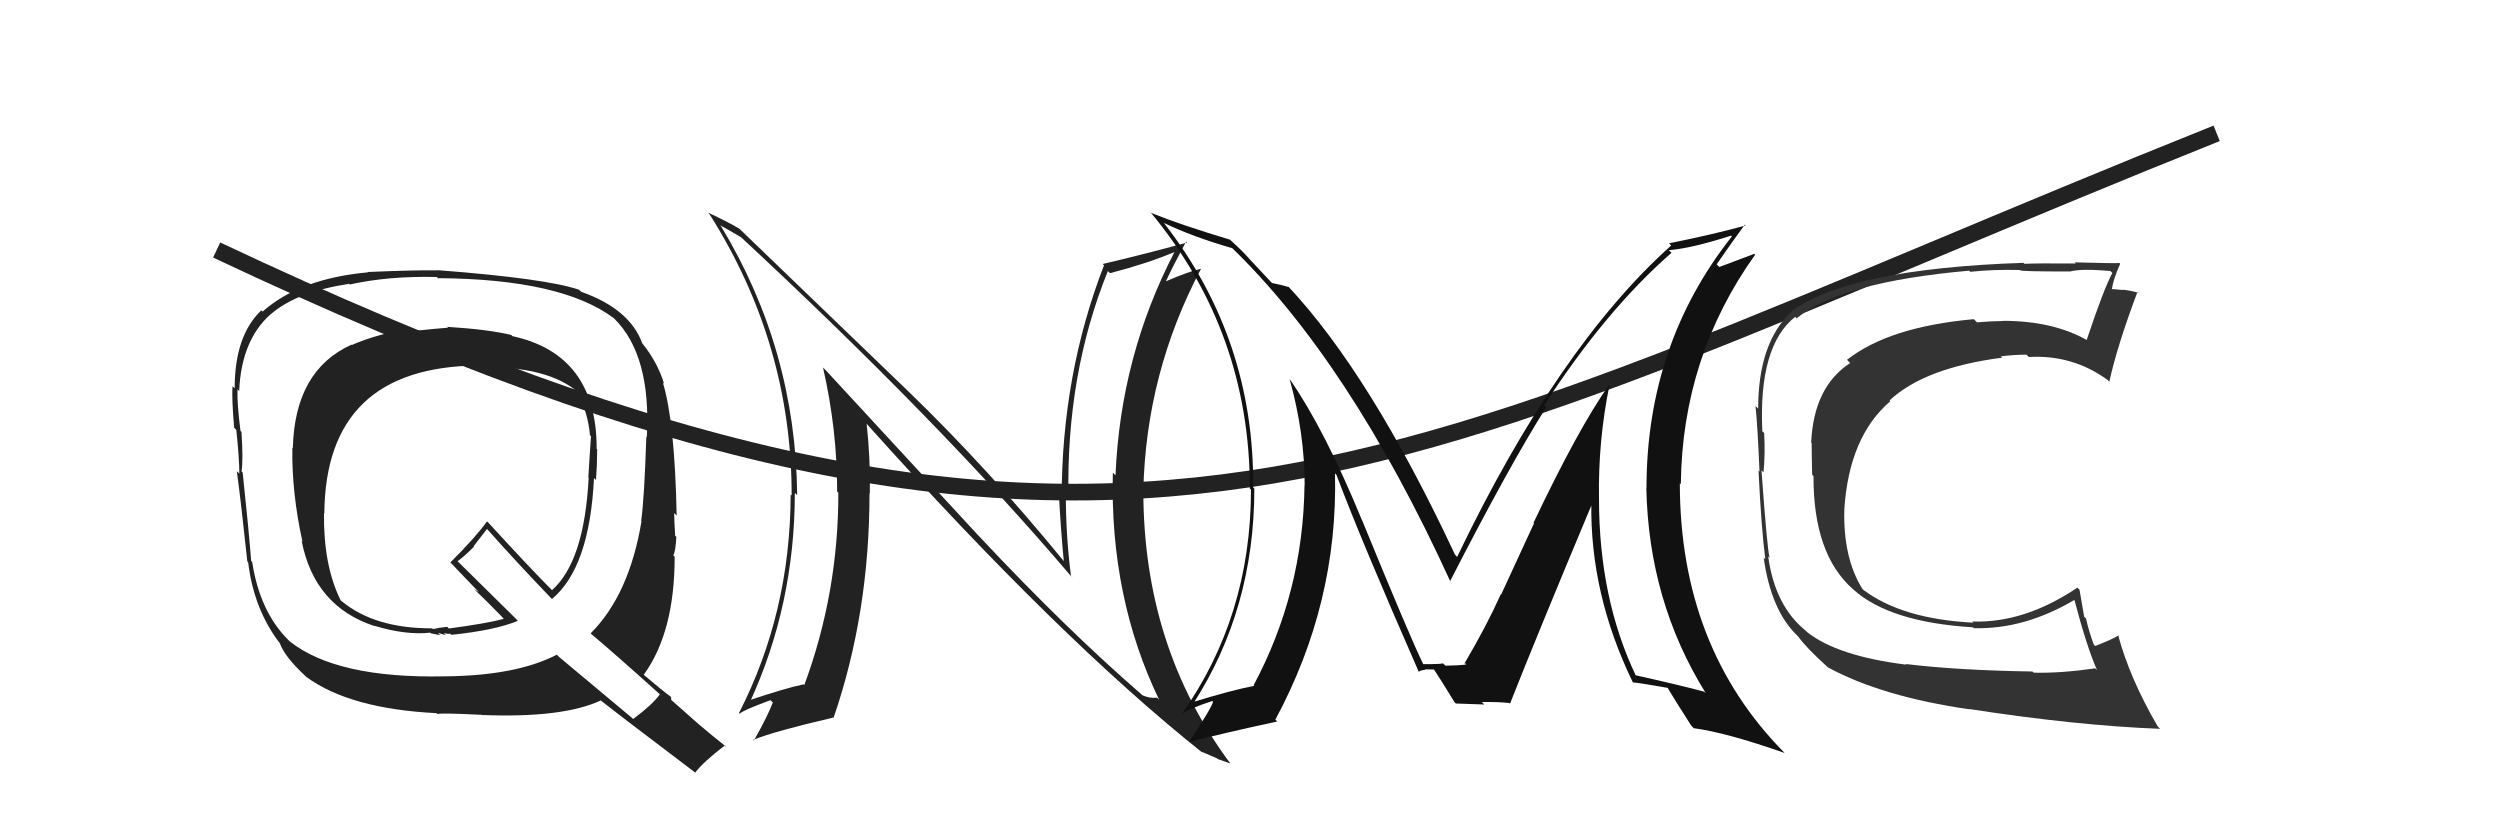
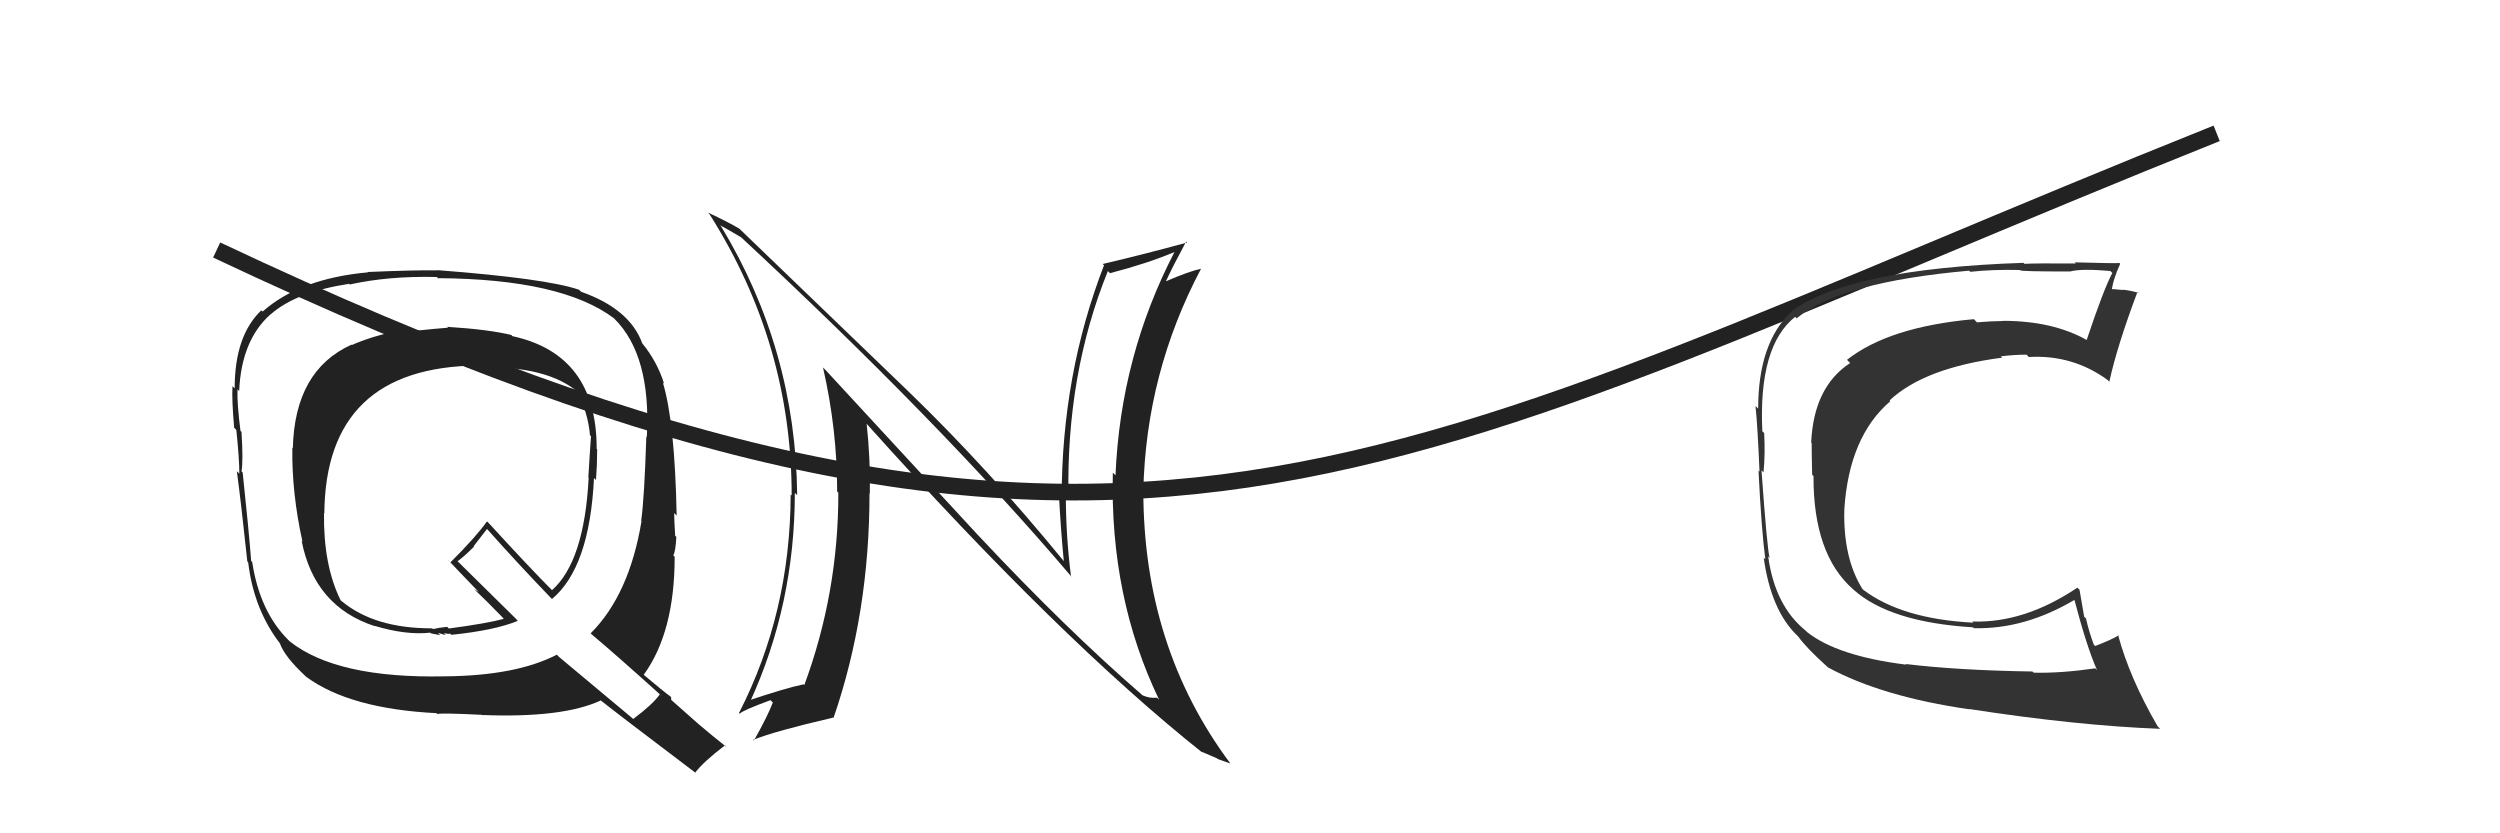
<svg xmlns="http://www.w3.org/2000/svg" width="150" height="50">
  <path fill="#222" d="M26.83 19.61L26.89 19.66L26.89 19.66Q24.95 19.82 24.00 19.97L23.93 19.90L23.87 19.84Q22.33 20.17 21.11 20.70L21.04 20.62L21.09 20.68Q17.68 22.22 17.57 26.90L17.50 26.83L17.54 26.88Q17.50 29.57 18.15 32.51L18.04 32.39L18.10 32.46Q18.87 36.39 22.49 37.57L22.59 37.67L22.47 37.55Q24.37 38.12 25.81 37.96L25.85 38.00L26.41 38.11L26.28 37.97Q26.55 38.06 26.74 38.10L26.69 38.04L26.63 37.98Q26.86 38.05 27.01 38.02L27.09 38.10L27.08 38.09Q29.70 37.82 31.07 37.25L30.93 37.10L27.39 33.61L27.46 33.67Q27.84 33.40 28.45 32.79L28.42 32.77L29.22 31.74L29.26 31.78Q31.03 33.77 33.01 35.83L33.15 35.97L33.12 35.94Q35.38 34.05 35.64 28.68L35.68 28.72L35.76 28.80Q35.83 27.88 35.83 26.96L35.71 26.85L35.80 26.93Q35.81 21.27 30.75 20.17L30.76 20.18L30.68 20.10Q29.35 19.77 26.84 19.61ZM39.71 41.78L39.61 41.68L39.59 41.66Q39.17 42.26 37.99 43.14L37.94 43.09L33.56 39.43L33.41 39.28Q30.98 40.54 26.72 40.58L26.70 40.56L26.71 40.58Q20.20 40.72 17.38 38.48L17.37 38.47L17.29 38.39Q15.58 36.68 15.13 33.71L15.12 33.70L15.07 33.66Q14.94 31.93 14.56 28.35L14.60 28.39L14.49 28.28Q14.60 27.67 14.49 25.91L14.42 25.85L14.43 25.86Q14.22 24.24 14.25 23.36L14.35 23.46L14.35 23.46Q14.48 20.42 16.23 18.86L16.12 18.75L16.23 18.87Q17.75 17.52 20.94 17.03L20.83 16.91L20.98 17.07Q23.32 16.55 26.21 16.62L26.35 16.77L26.28 16.69Q33.71 16.74 36.84 19.10L36.88 19.14L36.85 19.11Q39.08 21.31 38.81 26.22L38.90 26.31L38.78 26.19Q38.66 29.91 38.47 31.25L38.53 31.30L38.49 31.27Q37.76 35.68 35.44 38.00L35.51 38.07L35.51 38.07Q36.93 39.26 39.67 41.73ZM34.91 17.55L34.74 17.38L34.73 17.38Q32.77 16.71 26.26 16.21L26.23 16.18L26.26 16.22Q24.84 16.20 22.06 16.32L22.14 16.40L22.08 16.34Q18.00 16.71 15.76 18.69L15.73 18.67L15.68 18.62Q14.08 20.14 14.08 23.30L14.02 23.24L13.95 23.17Q13.90 23.95 14.05 25.67L14.07 25.68L14.18 25.80Q14.36 27.54 14.36 28.42L14.22 28.28L14.21 28.27Q14.46 30.11 14.84 33.69L14.88 33.73L14.89 33.74Q15.23 36.59 16.83 38.65L16.78 38.60L16.80 38.62Q17.09 39.41 18.31 40.55L18.34 40.58L18.40 40.63Q21.01 42.53 26.19 42.79L26.25 42.85L26.24 42.84Q26.51 42.77 28.91 42.89L29.09 43.07L28.93 42.90Q33.76 43.09 36.04 42.03L36.12 42.10L36.00 41.99Q36.96 42.76 41.68 46.33L41.62 46.28L41.71 46.36Q42.20 45.71 43.50 44.72L43.64 44.87L43.65 44.87Q42.73 44.14 41.93 43.46L41.94 43.47L40.27 41.99L40.27 41.84L40.24 41.80Q39.81 41.49 38.59 40.46L38.52 40.39L38.62 40.49Q40.48 37.94 40.48 33.41L40.47 33.39L40.40 33.33Q40.54 33.05 40.58 32.21L40.41 32.05L40.51 32.14Q40.45 31.20 40.45 30.78L40.62 30.96L40.60 30.94Q40.49 25.31 39.77 22.95L39.77 22.95L39.85 23.03Q39.43 21.70 38.56 20.63L38.51 20.58L38.54 20.61Q37.79 18.53 34.85 17.50ZM28.71 21.94L28.78 22.01L28.80 22.03Q32.88 21.96 34.70 23.55L34.66 23.52L34.62 23.47Q35.29 24.79 35.40 26.12L35.30 26.02L35.46 26.17Q35.38 27.27 35.30 28.65L35.37 28.71L35.32 28.66Q35.06 33.69 33.12 35.41L33.14 35.43L33.17 35.46Q31.83 34.12 29.32 31.38L29.29 31.35L29.22 31.28Q28.59 32.18 27.03 33.74L26.90 33.60L26.90 33.61Q27.43 34.18 28.57 35.36L28.73 35.52L28.48 35.37L28.49 35.39Q29.10 35.96 30.13 37.02L30.13 37.03L30.23 37.13Q29.25 37.40 26.93 37.71L26.83 37.61L26.35 37.67L26.01 37.74L25.95 37.72L25.93 37.70Q22.48 37.71 20.50 36.07L20.51 36.09L20.43 36.00Q19.40 33.91 19.44 30.79L19.49 30.84L19.46 30.81Q19.53 22.01 28.70 21.93Z" />
-   <path fill="#222" d="M58.71 32.14L49.56 22.23L49.38 22.05Q50.23 25.76 50.23 29.49L50.26 29.52L50.30 29.56Q50.31 35.55 48.26 41.10L48.19 41.04L48.21 41.06Q47.11 41.29 44.86 42.05L44.91 42.10L44.98 42.16Q47.69 36.27 47.69 29.57L47.84 29.72L47.83 29.71Q47.75 20.99 43.26 13.57L43.24 13.55L43.20 13.51Q43.78 13.83 44.47 14.24L44.35 14.13L44.32 14.10Q56.41 25.32 64.26 34.57L64.40 34.71L64.26 34.58Q63.95 32.13 63.95 29.70L63.92 29.67L64.11 29.85Q63.96 22.47 66.47 16.27L66.44 16.23L66.60 16.39Q68.87 15.80 70.47 15.12L70.46 15.11L70.47 15.12Q67.23 21.36 66.93 28.52L66.91 28.50L66.77 28.36Q66.58 35.83 69.55 41.99L69.47 41.91L69.42 41.86Q68.97 41.91 68.56 41.72L68.57 41.74L68.52 41.69Q63.98 37.76 58.77 32.20L58.78 32.21ZM72.22 45.23L72.14 45.16L72.09 45.10Q72.60 45.31 73.02 45.50L73.06 45.54L73.82 45.81L73.80 45.78Q68.60 38.80 68.60 29.43L68.62 29.45L68.60 29.44Q68.76 22.36 72.07 16.11L71.93 15.98L72.08 16.12Q71.36 16.27 69.95 16.88L69.86 16.79L69.95 16.89Q70.33 16.05 71.17 14.49L71.13 14.45L71.23 14.55Q68.60 15.27 66.16 15.84L66.24 15.92L66.24 15.92Q63.70 22.48 63.70 29.90L63.62 29.82L63.54 29.74Q63.64 31.71 63.83 33.69L63.85 33.71L63.87 33.72Q59.28 28.10 54.52 23.50L54.51 23.49L44.35 13.71L44.36 13.72Q43.69 13.32 42.47 12.75L42.45 12.73L42.57 12.85Q47.50 20.63 47.50 29.73L47.43 29.66L47.44 29.67Q47.42 36.76 44.34 42.78L44.32 42.76L44.38 42.82Q44.59 42.61 46.23 42.01L46.22 42.00L46.37 42.15Q46.07 42.95 45.23 44.44L45.23 44.43L45.19 44.39Q46.52 43.86 49.98 43.06L49.84 42.91L50.01 43.08Q52.17 36.80 52.17 29.60L52.16 29.59L52.19 29.62Q52.23 27.56 52.00 25.43L52.11 25.54L52.01 25.44Q63.56 38.33 72.17 45.18Z" />
+   <path fill="#222" d="M58.71 32.14L49.56 22.23L49.38 22.05Q50.23 25.76 50.23 29.49L50.30 29.56Q50.31 35.55 48.26 41.10L48.19 41.04L48.21 41.06Q47.11 41.29 44.86 42.05L44.91 42.10L44.98 42.16Q47.69 36.27 47.69 29.57L47.84 29.72L47.83 29.71Q47.75 20.99 43.26 13.57L43.24 13.55L43.20 13.51Q43.78 13.83 44.47 14.24L44.35 14.13L44.32 14.10Q56.41 25.32 64.26 34.57L64.40 34.71L64.26 34.58Q63.95 32.13 63.95 29.70L63.92 29.67L64.11 29.85Q63.96 22.47 66.47 16.27L66.44 16.23L66.60 16.39Q68.87 15.80 70.47 15.12L70.46 15.11L70.47 15.12Q67.23 21.36 66.93 28.52L66.91 28.50L66.77 28.36Q66.58 35.83 69.55 41.99L69.47 41.91L69.42 41.86Q68.97 41.91 68.56 41.72L68.57 41.74L68.52 41.69Q63.98 37.76 58.77 32.20L58.78 32.21ZM72.22 45.23L72.14 45.16L72.09 45.10Q72.60 45.31 73.02 45.50L73.06 45.54L73.82 45.81L73.80 45.78Q68.60 38.80 68.60 29.43L68.62 29.45L68.60 29.44Q68.76 22.36 72.07 16.11L71.93 15.98L72.08 16.12Q71.36 16.27 69.95 16.88L69.86 16.79L69.95 16.89Q70.33 16.05 71.17 14.49L71.13 14.45L71.23 14.55Q68.60 15.27 66.16 15.84L66.24 15.92L66.24 15.92Q63.70 22.48 63.70 29.90L63.62 29.82L63.54 29.74Q63.64 31.71 63.83 33.69L63.85 33.71L63.87 33.72Q59.28 28.10 54.52 23.50L54.51 23.49L44.35 13.71L44.36 13.72Q43.69 13.32 42.47 12.75L42.45 12.73L42.57 12.85Q47.50 20.63 47.50 29.73L47.43 29.66L47.44 29.67Q47.42 36.76 44.34 42.78L44.32 42.76L44.38 42.82Q44.59 42.61 46.23 42.01L46.22 42.00L46.37 42.15Q46.07 42.95 45.23 44.44L45.23 44.43L45.19 44.39Q46.52 43.86 49.98 43.06L49.84 42.91L50.01 43.08Q52.17 36.80 52.17 29.60L52.16 29.59L52.19 29.62Q52.23 27.56 52.00 25.43L52.11 25.54L52.01 25.44Q63.56 38.33 72.17 45.18Z" />
  <path d="M13 15 C68 41,83 28,133 8" stroke="#222" fill="none" />
-   <path fill="#111" d="M96.51 23.04L96.54 23.07L96.55 23.08Q94.68 25.74 92.01 31.37L92.04 31.40L90.07 35.67L90.05 35.65Q89.19 37.57 87.86 39.82L87.84 39.80L87.83 39.79Q88.40 39.91 86.73 39.94L86.61 39.83L86.57 39.79Q86.63 39.85 85.38 39.85L85.46 39.93L85.41 39.88Q84.65 38.36 81.72 31.20L81.71 31.20L81.71 31.19Q79.48 25.77 77.39 22.76L77.45 22.83L77.38 22.76Q78.28 25.98 78.28 29.14L78.31 29.16L78.27 29.12Q78.19 35.55 75.22 41.11L75.29 41.18L75.26 41.15Q73.85 41.42 71.49 42.15L71.50 42.15L71.58 42.24Q75.26 36.55 75.26 29.32L75.29 29.34L75.19 29.25Q75.27 20.37 69.86 13.41L69.94 13.49L69.82 13.37Q71.57 14.21 73.93 14.89L73.83 14.79L73.78 14.74Q80.95 21.61 87.04 34.93L87.01 34.90L87.00 34.88Q90.56 27.94 92.77 24.44L92.72 24.39L92.65 24.32Q96.33 18.63 100.29 15.17L100.16 15.04L100.13 15.01Q101.50 14.90 103.86 14.14L103.86 14.13L103.91 14.19Q98.79 20.67 98.79 29.28L98.90 29.39L98.78 29.26Q98.91 36.06 102.34 41.58L102.27 41.52L102.25 41.50Q100.85 41.12 98.11 40.51L98.21 40.62L98.16 40.56Q95.94 35.91 95.94 29.93L95.89 29.88L95.94 29.93Q95.88 26.45 96.57 23.10ZM98.04 41.01L98.03 41.01L97.96 40.94Q98.60 41.01 100.05 41.27L100.14 41.37L100.08 41.31Q100.52 42.05 101.47 43.53L101.49 43.55L101.62 43.69Q103.61 43.96 107.08 45.18L107.09 45.20L107.05 45.15Q100.79 38.81 100.79 28.99L100.89 29.09L100.85 29.06Q100.93 21.41 105.31 15.28L105.26 15.23L103.16 16.02L103.00 15.86Q104.04 14.35 104.69 13.48L104.79 13.58L104.74 13.53Q102.77 14.07 100.14 14.60L100.32 14.78L100.27 14.73Q93.48 20.81 87.43 33.41L87.47 33.46L87.30 33.28Q82.21 22.41 77.26 17.15L77.26 17.15L77.34 17.23Q76.89 17.09 76.32 16.98L76.25 16.91L75.09 15.67L75.07 15.65Q74.54 15.04 73.85 14.43L73.81 14.39L73.80 14.38Q70.87 13.50 69.08 12.78L68.97 12.66L69.02 12.72Q74.99 19.91 74.99 29.31L74.98 29.30L75.06 29.38Q75.05 36.99 70.90 42.85L70.82 42.77L70.89 42.84Q71.44 42.48 72.74 42.06L72.83 42.15L72.78 42.10Q72.73 42.43 71.33 44.53L71.33 44.53L71.32 44.53Q73.13 44.05 76.63 43.29L76.66 43.31L76.52 43.18Q80.29 36.18 80.10 28.41L80.12 28.42L80.19 28.50Q81.68 32.46 85.14 40.34L85.14 40.34L85.11 40.31Q85.30 40.19 85.53 40.19L85.49 40.16L86.04 40.17L86.04 40.17Q86.48 40.83 87.27 42.13L87.27 42.13L87.35 42.21Q89.05 42.27 89.05 42.27L89.04 42.25L88.91 42.12Q89.92 42.11 90.56 42.18L90.60 42.22L90.60 42.22Q92.18 38.21 95.53 30.21L95.61 30.29L95.48 30.16Q95.39 35.63 97.98 40.96Z" />
  <path fill="#333" d="M114.50 40.00L114.49 40.00L114.38 39.88Q110.25 39.37 108.42 37.92L108.32 37.82L108.38 37.87Q106.50 36.38 106.09 33.38L106.13 33.42L106.18 33.48Q106.03 32.98 105.69 28.22L105.71 28.24L105.81 28.34Q105.92 27.24 105.85 25.98L105.68 25.82L105.74 25.87Q105.50 20.76 107.71 19.01L107.77 19.07L107.80 19.10Q110.39 16.93 118.15 16.24L118.24 16.33L118.21 16.31Q119.56 16.16 121.19 16.20L121.28 16.29L121.21 16.22Q121.28 16.29 124.25 16.29L124.15 16.19L124.24 16.28Q124.91 16.11 126.62 16.26L126.64 16.28L126.74 16.38Q126.23 17.32 125.20 20.40L125.27 20.47L125.22 20.41Q123.18 19.25 120.17 19.25L120.07 19.15L120.18 19.26Q119.42 19.27 118.62 19.34L118.53 19.25L118.43 19.15Q113.33 19.61 110.82 21.59L110.92 21.69L111.01 21.78Q108.82 23.21 108.67 26.56L108.79 26.68L108.70 26.59Q108.70 27.23 108.73 28.49L108.82 28.57L108.81 28.56Q108.79 33.26 111.19 35.36L111.17 35.33L111.21 35.38Q113.40 37.34 118.39 37.64L118.35 37.61L118.43 37.69Q121.48 37.77 124.49 35.98L124.48 35.97L124.45 35.94Q125.21 38.83 125.82 40.20L125.84 40.22L125.72 40.10Q123.65 40.40 122.02 40.36L121.98 40.32L121.94 40.29Q117.46 40.22 114.34 39.84ZM129.44 43.56L129.59 43.71L129.46 43.58Q127.77 40.67 127.08 38.08L126.98 37.97L127.12 38.12Q126.70 38.38 125.71 38.76L125.65 38.70L125.63 38.68Q125.35 37.95 125.16 37.11L125.05 37.00L124.77 35.38L124.64 35.26Q121.46 37.40 118.33 37.29L118.41 37.37L118.40 37.36Q114.12 37.14 111.80 35.39L111.68 35.28L111.76 35.36Q110.58 33.49 110.66 30.56L110.64 30.55L110.66 30.56Q110.94 26.20 113.42 24.07L113.26 23.91L113.37 24.03Q115.45 22.07 120.13 21.46L120.05 21.38L120.05 21.38Q120.87 21.28 121.59 21.28L121.69 21.38L121.73 21.42Q124.36 21.27 126.46 22.80L126.50 22.84L126.56 22.90Q127.03 20.75 128.25 17.51L128.20 17.46L128.32 17.58Q127.91 17.44 127.36 17.38L127.37 17.39L127.37 17.40Q126.83 17.34 126.56 17.34L126.67 17.45L126.70 17.48Q126.76 16.82 127.21 15.83L127.16 15.77L127.17 15.78Q126.97 15.81 124.48 15.74L124.48 15.74L124.55 15.81Q122.12 15.79 121.47 15.83L121.38 15.74L121.41 15.77Q110.91 16.12 107.45 18.71L107.32 18.59L107.46 18.72Q105.49 20.60 105.49 24.52L105.38 24.41L105.33 24.36Q105.46 25.59 105.57 28.30L105.43 28.15L105.51 28.24Q105.69 31.84 105.92 33.55L105.87 33.51L105.82 33.45Q106.26 36.64 107.86 38.16L107.85 38.15L107.89 38.19Q108.37 38.86 109.63 40.00L109.51 39.88L109.67 40.04Q112.91 41.80 118.17 42.56L118.14 42.54L118.14 42.54Q124.62 43.54 129.61 43.73Z" />
</svg>